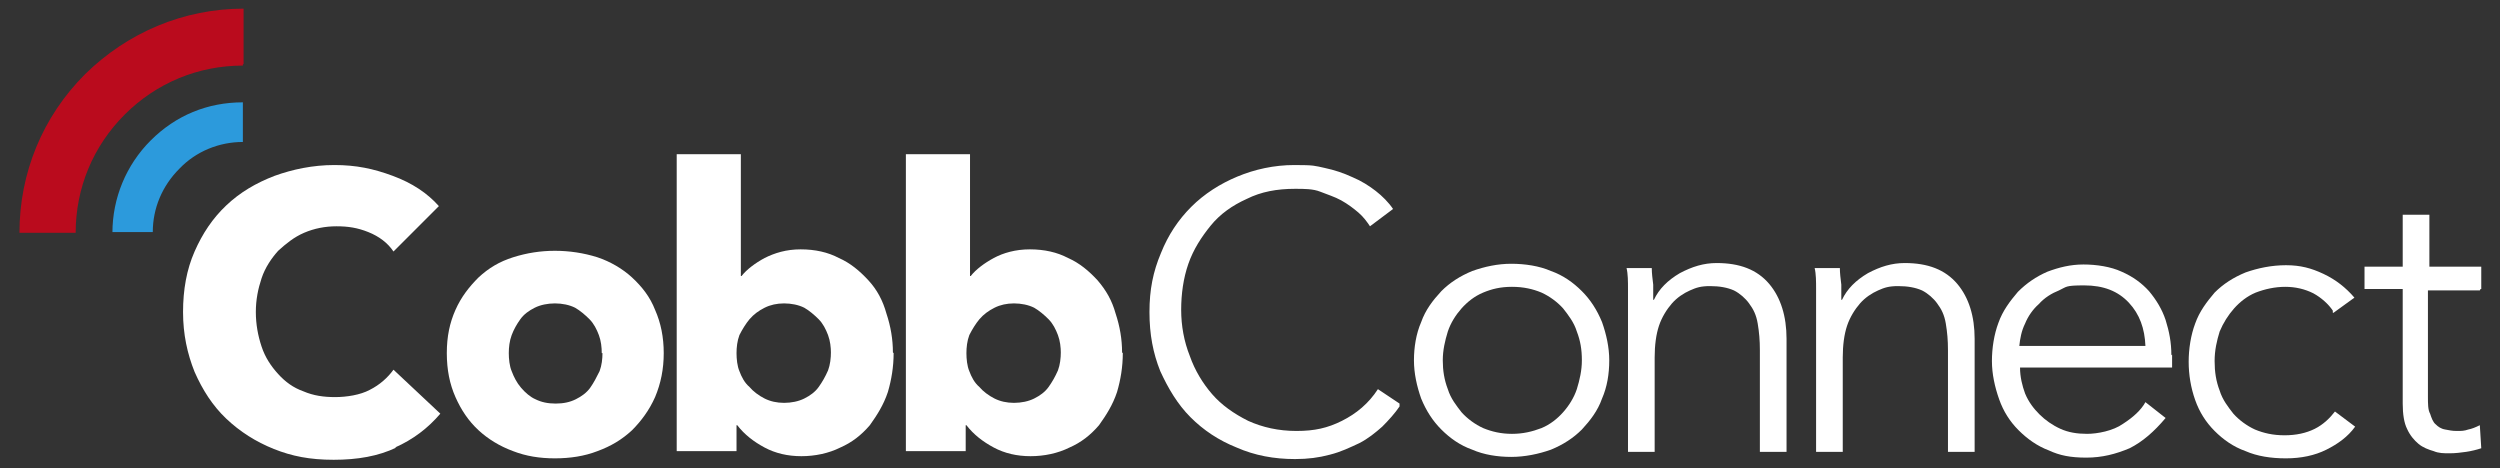
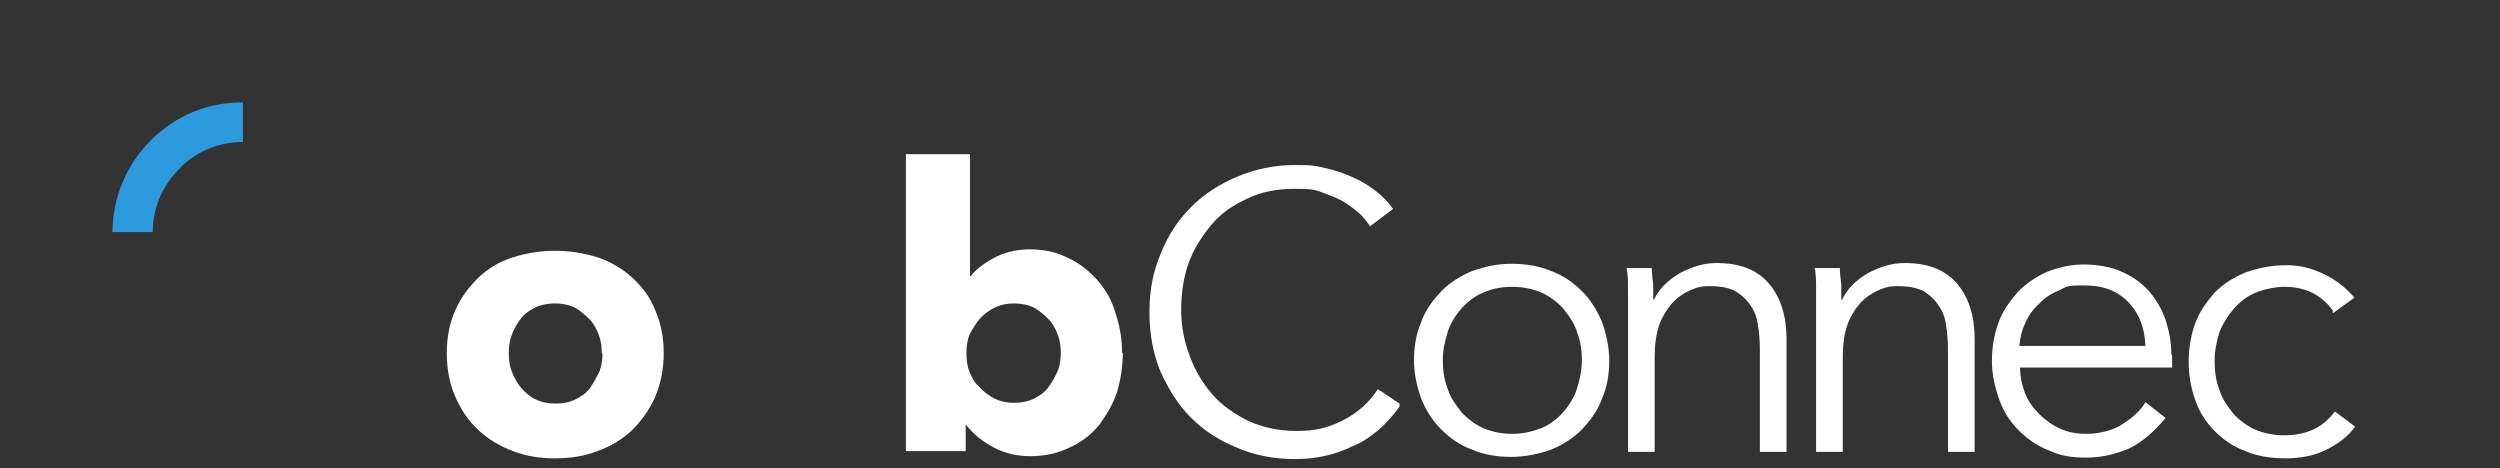
<svg xmlns="http://www.w3.org/2000/svg" version="1.1" viewBox="0 0 346.9 65">
  <rect x="0" y="0" width="346.9" height="65" fill="#333333" stroke="none" />
  <defs>
    <style>
      .cls-1 {
        fill: #ba0b1d;
      }

      .cls-2 {
        fill: #fff;
      }

      .cls-3 {
        fill: #2c9adc;
      }
    </style>
  </defs>
  <g>
    <g id="Layer_1">
      <g>
        <g>
-           <path class="cls-2" d="M55,62.1c-2.5,1.2-5.4,1.7-8.7,1.7s-5.8-.5-8.3-1.5-4.7-2.4-6.6-4.2-3.3-4-4.4-6.5c-1-2.5-1.6-5.2-1.6-8.3s.5-5.9,1.6-8.4,2.5-4.6,4.4-6.4c1.9-1.8,4.1-3.1,6.7-4.1,2.5-.9,5.3-1.5,8.3-1.5s5.4.5,8.1,1.5,4.8,2.4,6.4,4.2l-6.3,6.3c-.8-1.2-2-2.1-3.5-2.7s-2.8-.8-4.4-.8-3.1.3-4.5.9c-1.4.6-2.5,1.5-3.6,2.5-.9,1-1.8,2.3-2.3,3.8s-.8,3-.8,4.7.3,3.3.8,4.8,1.3,2.7,2.3,3.8,2.1,1.9,3.5,2.4c1.4.6,2.8.8,4.4.8s3.5-.3,4.8-1c1.4-.7,2.5-1.7,3.3-2.8l6.5,6.1c-1.7,2-3.8,3.6-6.3,4.7h.1Z" />
          <path class="cls-2" d="M92.1,49c0,2.2-.4,4.2-1.2,6.1-.8,1.8-1.9,3.3-3.2,4.6-1.4,1.3-2.9,2.2-4.8,2.9-1.8.7-3.8,1-5.9,1s-4-.3-5.8-1c-1.9-.7-3.5-1.7-4.8-2.9-1.4-1.3-2.4-2.8-3.2-4.6-.8-1.8-1.2-3.8-1.2-6.1s.4-4.2,1.2-6c.8-1.8,1.9-3.2,3.2-4.5,1.4-1.3,2.9-2.2,4.8-2.8,1.9-.6,3.8-.9,5.8-.9s4,.3,5.9.9c1.8.6,3.5,1.6,4.8,2.8,1.4,1.3,2.5,2.7,3.2,4.5.8,1.8,1.2,3.8,1.2,6ZM83.5,49c0-.8-.1-1.7-.4-2.5s-.7-1.6-1.3-2.2-1.3-1.2-2-1.6c-.8-.4-1.8-.6-2.8-.6s-2,.2-2.8.6c-.8.4-1.5.9-2,1.6s-.9,1.4-1.2,2.2c-.3.8-.4,1.7-.4,2.5s.1,1.8.4,2.5c.3.8.7,1.6,1.3,2.3s1.3,1.3,2,1.6c.8.4,1.7.6,2.8.6s2-.2,2.8-.6c.8-.4,1.5-.9,2-1.6s.9-1.5,1.3-2.3c.3-.8.4-1.7.4-2.5h-.1Z" />
-           <path class="cls-2" d="M124,49c0,1.9-.3,3.7-.8,5.4-.6,1.8-1.5,3.2-2.5,4.6-1.2,1.4-2.5,2.4-4.1,3.1-1.6.8-3.5,1.2-5.4,1.2s-3.6-.4-5.1-1.2-2.8-1.8-3.8-3.1h-.1v3.6h-8.3V21.4h8.9v16.9h.1c.7-.9,1.9-1.8,3.2-2.5,1.4-.7,3-1.2,5-1.2s3.8.4,5.3,1.2c1.6.7,2.9,1.8,4.1,3.1s2,2.8,2.5,4.6c.6,1.8.9,3.6.9,5.4ZM115.3,49c0-.8-.1-1.7-.4-2.5s-.7-1.6-1.3-2.2-1.3-1.2-2-1.6c-.8-.4-1.8-.6-2.8-.6s-1.9.2-2.7.6c-.8.4-1.5.9-2.1,1.6-.5.6-1,1.4-1.4,2.2-.3.8-.4,1.7-.4,2.5s.1,1.8.4,2.5c.3.8.7,1.6,1.4,2.2.5.6,1.3,1.2,2.1,1.6s1.7.6,2.7.6,2-.2,2.8-.6c.8-.4,1.5-.9,2-1.6s.9-1.4,1.3-2.3c.3-.8.4-1.7.4-2.6v.2Z" />
          <path class="cls-2" d="M155.8,49c0,1.9-.3,3.7-.8,5.4-.6,1.8-1.5,3.2-2.5,4.6-1.2,1.4-2.5,2.4-4.1,3.1-1.6.8-3.5,1.2-5.4,1.2s-3.6-.4-5.1-1.2-2.8-1.8-3.8-3.1h-.1v3.6h-8.3V21.4h8.9v16.9h.1c.7-.9,1.9-1.8,3.2-2.5s3-1.2,5-1.2,3.8.4,5.3,1.2c1.6.7,2.9,1.8,4.1,3.1,1.2,1.4,2,2.8,2.5,4.6.6,1.8.9,3.6.9,5.4h0ZM147.2,49c0-.8-.1-1.7-.4-2.5-.3-.8-.7-1.6-1.3-2.2s-1.3-1.2-2-1.6c-.8-.4-1.8-.6-2.8-.6s-1.9.2-2.7.6-1.5.9-2.1,1.6c-.5.6-1,1.4-1.4,2.2-.3.8-.4,1.7-.4,2.5s.1,1.8.4,2.5c.3.8.7,1.6,1.4,2.2.5.6,1.3,1.2,2.1,1.6s1.7.6,2.7.6,2-.2,2.8-.6,1.5-.9,2-1.6.9-1.4,1.3-2.3c.3-.8.4-1.7.4-2.6v.2Z" />
          <path class="cls-2" d="M194.2,56.4c-.6.9-1.5,1.9-2.4,2.8-.9.8-2,1.7-3.2,2.3-1.3.6-2.5,1.2-4.1,1.6-1.5.4-3,.6-4.8.6-2.9,0-5.6-.5-8.1-1.6-2.5-1-4.6-2.4-6.4-4.2-1.8-1.8-3.1-4-4.2-6.4-1-2.5-1.5-5.1-1.5-8.2s.5-5.6,1.6-8.2c1-2.5,2.4-4.6,4.2-6.4,1.8-1.8,4-3.2,6.4-4.2,2.4-1,5.1-1.6,7.9-1.6s2.8.1,4.2.4c1.4.3,2.6.7,3.9,1.3,1.2.5,2.3,1.2,3.2,1.9.9.7,1.8,1.6,2.4,2.5l-3.2,2.4c-.4-.6-.9-1.3-1.6-1.9s-1.5-1.2-2.4-1.7c-.9-.5-1.9-.8-2.9-1.2s-2.2-.4-3.5-.4c-2.5,0-4.7.4-6.7,1.4-2,.9-3.7,2.1-5,3.7s-2.4,3.3-3.1,5.3c-.7,2-1,4.2-1,6.4s.4,4.4,1.2,6.4c.7,2,1.8,3.8,3.1,5.3s3,2.7,5,3.7c2,.9,4.2,1.4,6.7,1.4s4.3-.4,6.3-1.4,3.7-2.4,5-4.4l3,2v.2Z" />
          <path class="cls-2" d="M223.3,50c0,1.9-.3,3.7-1,5.3-.6,1.7-1.6,3-2.8,4.3-1.2,1.2-2.6,2.1-4.3,2.8-1.7.6-3.6,1-5.5,1s-3.8-.3-5.4-1c-1.7-.6-3.1-1.6-4.3-2.8-1.2-1.2-2.1-2.6-2.8-4.3-.6-1.7-1-3.5-1-5.3s.3-3.7,1-5.3c.6-1.7,1.6-3,2.8-4.3,1.2-1.2,2.6-2.1,4.3-2.8,1.7-.6,3.5-1,5.4-1s3.9.3,5.5,1c1.7.6,3.1,1.6,4.3,2.8,1.2,1.2,2.1,2.6,2.8,4.3.6,1.7,1,3.5,1,5.3ZM219.5,50c0-1.5-.2-2.7-.7-4-.4-1.3-1.2-2.3-1.9-3.2-.8-.9-1.9-1.7-3-2.2-1.2-.5-2.5-.8-4.1-.8s-2.8.3-4,.8-2.2,1.3-3,2.2c-.8.9-1.5,2-1.9,3.2-.4,1.3-.7,2.6-.7,4s.2,2.7.7,4c.4,1.3,1.2,2.3,1.9,3.2.8.9,1.9,1.7,3,2.2,1.2.5,2.5.8,4,.8s2.8-.3,4.1-.8c1.2-.5,2.2-1.3,3-2.2.8-.9,1.5-2,1.9-3.2.4-1.3.7-2.6.7-4Z" />
          <path class="cls-2" d="M229.2,37.2c0,.7.1,1.5.2,2.3v2.1h.1c.7-1.5,1.9-2.7,3.6-3.7,1.7-.9,3.3-1.4,5.1-1.4,3.2,0,5.6.9,7.3,2.9,1.6,1.9,2.4,4.5,2.4,7.6v15.7h-3.7v-14.1c0-1.4-.1-2.5-.3-3.7s-.6-2-1.2-2.8c-.5-.7-1.3-1.4-2.1-1.8-.9-.4-2-.6-3.3-.6s-1.9.2-2.8.6-1.8,1-2.5,1.8c-.7.8-1.4,1.9-1.8,3.1s-.6,2.7-.6,4.4v13.1h-3.7v-22.6c0-1,0-2.1-.2-2.9h3.6-.1Z" />
          <path class="cls-2" d="M255.3,37.2c0,.7.1,1.5.2,2.3v2.1h.1c.7-1.5,1.9-2.7,3.6-3.7,1.7-.9,3.3-1.4,5.1-1.4,3.2,0,5.6.9,7.3,2.9,1.6,1.9,2.4,4.5,2.4,7.6v15.7h-3.7v-14.1c0-1.4-.1-2.5-.3-3.7s-.6-2-1.2-2.8c-.5-.7-1.3-1.4-2.1-1.8-.9-.4-2-.6-3.3-.6s-1.9.2-2.8.6-1.8,1-2.5,1.8c-.7.8-1.4,1.9-1.8,3.1s-.6,2.7-.6,4.4v13.1h-3.7v-22.6c0-1,0-2.1-.2-2.9h3.6-.1Z" />
          <path class="cls-2" d="M301.4,49.2v1.8h-21.1c0,1.3.3,2.5.7,3.6.5,1.2,1.2,2.1,2,2.9.8.8,1.8,1.5,2.9,2s2.3.7,3.7.7,3.6-.4,5-1.4c1.4-.9,2.5-1.9,3.1-3l2.8,2.2c-1.6,1.9-3.2,3.3-5,4.2-1.9.8-3.8,1.3-6,1.3s-3.7-.3-5.2-1c-1.6-.6-3-1.6-4.2-2.8-1.2-1.2-2.1-2.6-2.7-4.3-.6-1.7-1-3.5-1-5.3s.3-3.7.9-5.3c.6-1.7,1.6-3,2.7-4.3,1.2-1.2,2.5-2.1,4.1-2.8,1.6-.6,3.2-1,5-1s3.8.3,5.3,1c1.6.7,2.8,1.6,3.8,2.7,1,1.2,1.8,2.5,2.3,4,.5,1.6.8,3.1.8,4.9h0ZM297.7,48c-.1-2.4-.8-4.4-2.3-6s-3.5-2.4-6.2-2.4-2.4.2-3.5.7c-1,.4-2,1-2.8,1.9-.8.7-1.5,1.7-1.9,2.7-.5,1-.7,2.1-.8,3.1h17.5Z" />
          <path class="cls-2" d="M323.7,43.1c-.6-.9-1.6-1.8-2.7-2.4-1.2-.6-2.5-.9-3.9-.9s-2.8.3-4.1.8c-1.2.5-2.2,1.3-3,2.2-.8.9-1.5,2-2,3.2-.4,1.3-.7,2.6-.7,4.1s.2,2.8.7,4.1c.4,1.3,1.2,2.3,1.9,3.2.8.9,1.9,1.7,3,2.2,1.2.5,2.5.8,4.1.8s3-.3,4.2-.9,2.1-1.5,2.8-2.4l2.8,2.1c-1,1.4-2.4,2.4-4,3.2-1.6.8-3.5,1.2-5.6,1.2s-4-.3-5.6-1c-1.7-.6-3.1-1.6-4.3-2.8-1.2-1.2-2.1-2.6-2.7-4.3-.6-1.7-.9-3.5-.9-5.3s.3-3.7.9-5.3c.6-1.7,1.6-3,2.7-4.3,1.2-1.2,2.6-2.1,4.3-2.8,1.7-.6,3.6-1,5.6-1s3.5.4,5.2,1.2,3.1,1.9,4.3,3.3l-2.9,2.1h-.1Z" />
-           <path class="cls-2" d="M344.1,40.3h-7.2v14.8c0,.9,0,1.8.3,2.3.2.6.4,1.2.8,1.5.3.3.7.6,1.3.7s.9.2,1.6.2,1,0,1.6-.2c.5-.1,1-.3,1.6-.6l.2,3.2c-.6.2-1.4.4-2.1.5s-1.5.2-2.3.2-1.5,0-2.2-.3c-.7-.2-1.5-.5-2.1-1s-1.2-1.2-1.6-2.1c-.4-.8-.6-2-.6-3.5v-15.9h-5.3v-3.1h5.3v-7.2h3.7v7.2h7.2v3.1h-.1Z" />
        </g>
        <g>
          <path class="cls-3" d="M15.6,32.3c0-4.8,1.9-9.4,5.3-12.8,3.5-3.5,7.9-5.3,12.8-5.3v5.5c-3.3,0-6.5,1.3-8.8,3.7-2.4,2.4-3.7,5.5-3.7,8.8h-5.6Z" />
-           <path class="cls-1" d="M33.7,9.1c-6.2,0-12,2.4-16.4,6.8s-6.8,10.2-6.8,16.4H2.7c0-8.3,3.2-16.1,9.1-22C17.7,4.5,25.5,1.2,33.8,1.2v7.7h-.1Z" />
        </g>
      </g>
    </g>
  </g>
</svg>